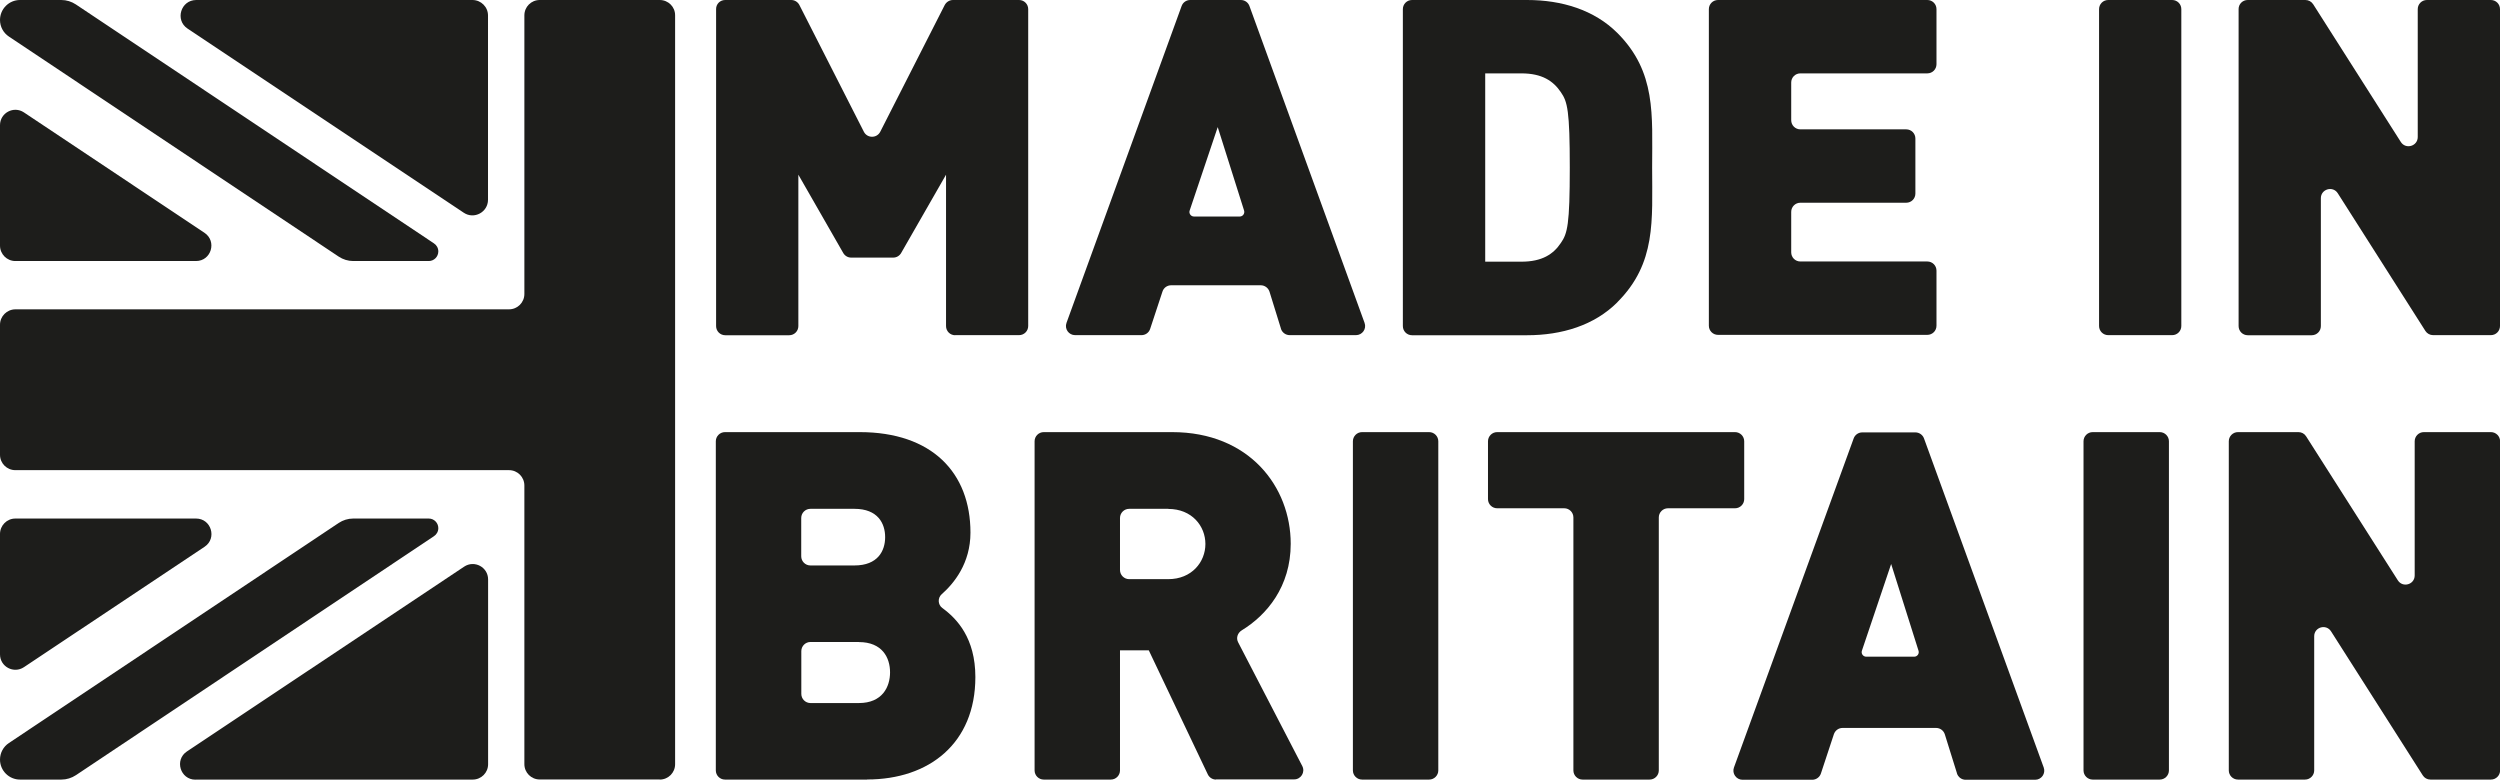
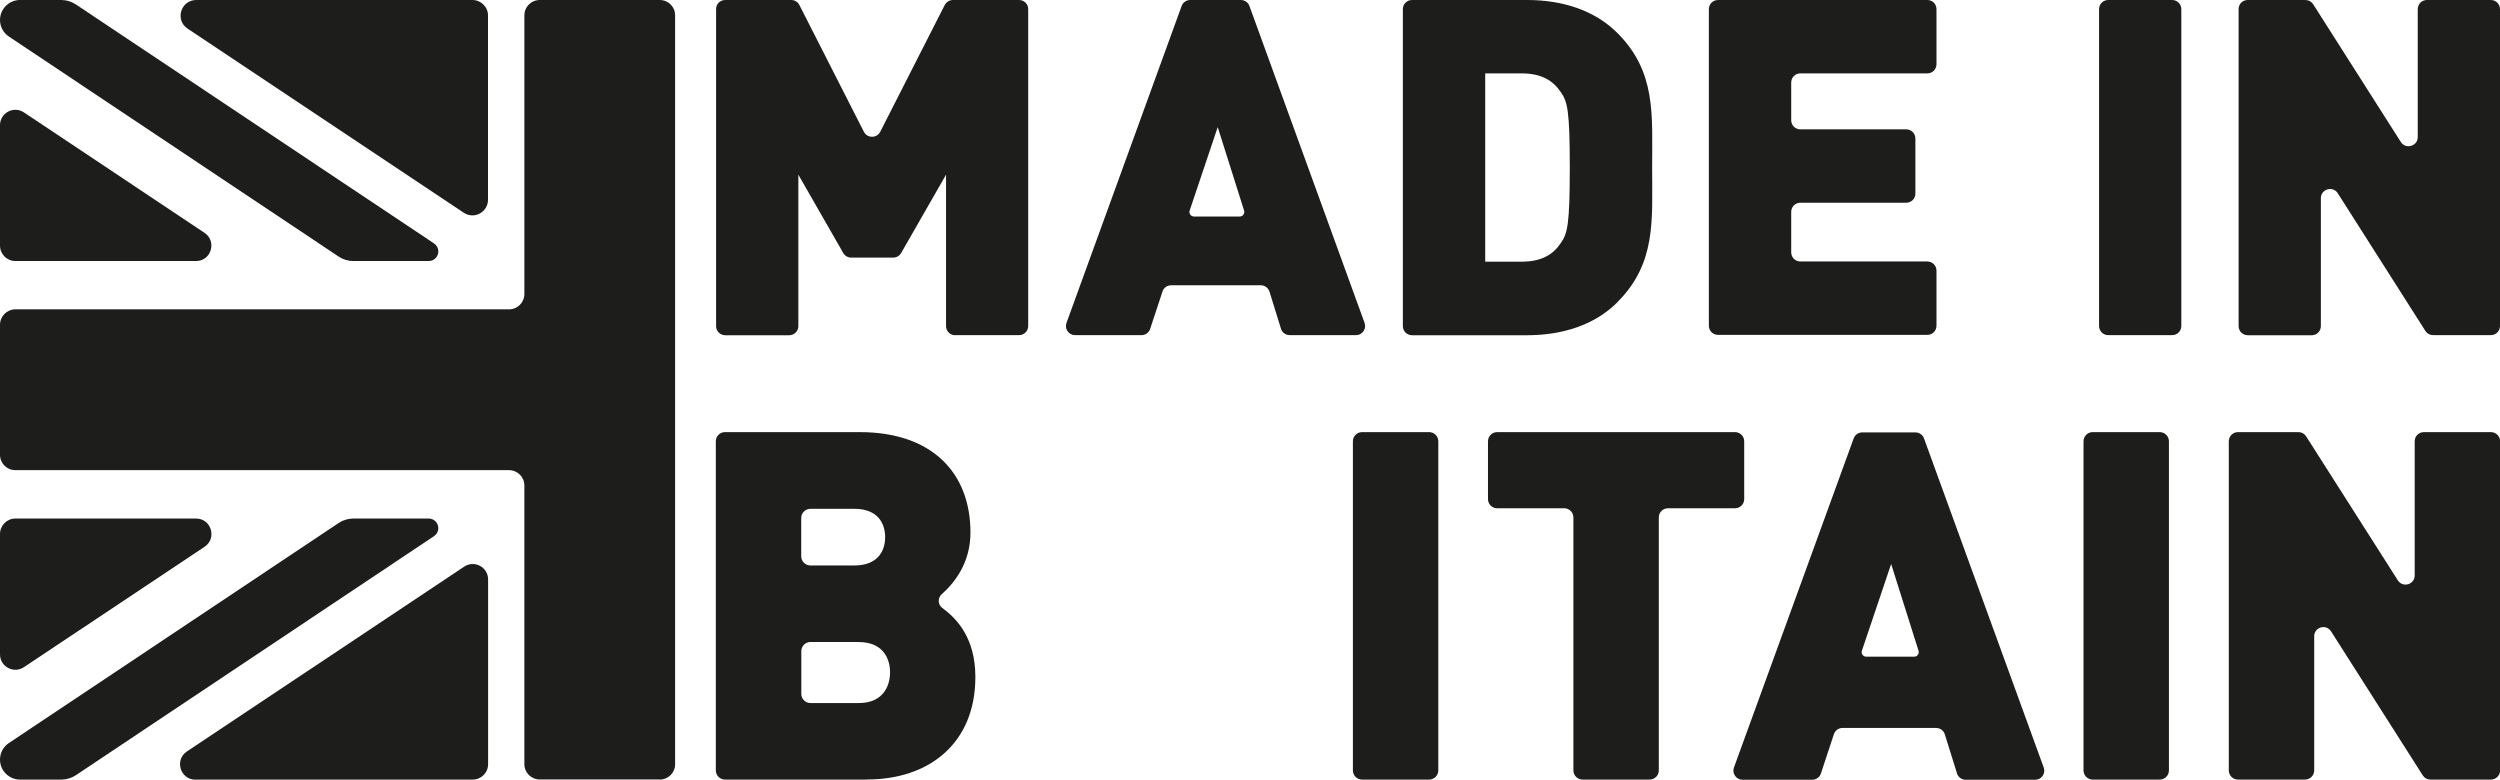
<svg xmlns="http://www.w3.org/2000/svg" id="Layer_2" data-name="Layer 2" viewBox="0 0 270.18 84.25">
  <defs>
    <style>
      .cls-1 {
        fill: #1d1d1b;
        stroke-width: 0px;
      }
    </style>
  </defs>
  <g id="Layer_1-2" data-name="Layer 1">
    <g>
      <g>
        <path class="cls-1" d="M51.06,0h-29.85C19.54,0,18.88,2.17,20.27,3.09l29.85,19.9c1.12.75,2.62-.06,2.62-1.4V1.69C52.75.76,51.99,0,51.06,0Z" />
        <path class="cls-1" d="M0,57.71v13.01c0,1.33,1.48,2.12,2.59,1.38l19.52-13.01c1.37-.91.72-3.05-.92-3.05H1.66C.74,56.04,0,56.79,0,57.71Z" />
        <path class="cls-1" d="M0,13.53v13.01C0,27.46.74,28.21,1.66,28.21h19.52c1.65,0,2.29-2.13.92-3.05L2.59,12.15C1.48,11.41,0,12.2,0,13.53Z" />
        <path class="cls-1" d="M21.13,84.25h29.96c.92,0,1.66-.74,1.66-1.66v-19.97c0-1.33-1.48-2.12-2.59-1.38l-29.96,19.97c-1.37.91-.72,3.05.92,3.05Z" />
        <path class="cls-1" d="M71.3,84.25c.92,0,1.66-.74,1.66-1.66V1.66C72.97.74,72.22,0,71.3,0h-12.97c-.92,0-1.66.74-1.66,1.66v30.11c0,.92-.74,1.66-1.66,1.66H1.66C.74,33.44,0,34.18,0,35.1v14.05c0,.92.74,1.66,1.66,1.66h53.35c.92,0,1.66.74,1.66,1.66v30.11c0,.92.74,1.66,1.66,1.66h12.97Z" />
      </g>
      <path class="cls-1" d="M47.37,27.17c0-.37-.2-.7-.49-.88h0S8.2.48,8.2.48c-.47-.31-1.01-.48-1.57-.48H2.16C.97,0,0,.97,0,2.16h0c0,.72.36,1.39.96,1.79l35.64,23.78c.47.31,1.01.48,1.57.48h8.16s0,0,0,0h.01c.57,0,1.03-.47,1.03-1.04Z" />
      <path class="cls-1" d="M47.37,57.08c0,.37-.2.7-.49.88h0s-38.67,25.81-38.67,25.81c-.47.31-1.01.48-1.57.48H2.16c-1.19,0-2.16-.97-2.16-2.16H0c0-.72.36-1.39.96-1.79l35.64-23.78c.47-.31,1.01-.48,1.57-.48h8.16s0,0,0,0h.01c.57,0,1.03.47,1.03,1.04Z" />
    </g>
    <g>
      <path class="cls-1" d="M103.23,36.23c-.55,0-.99-.44-.99-.99v-16.36l-4.85,8.46c-.18.31-.5.5-.86.5h-4.54c-.36,0-.68-.19-.86-.5l-4.85-8.46v16.36c0,.55-.44.99-.99.99h-6.91c-.55,0-.99-.44-.99-.99V.99C77.38.44,77.82,0,78.37,0h7.14c.37,0,.71.21.88.54l6.97,13.7c.37.72,1.4.72,1.77,0l6.97-13.7C102.28.21,102.62,0,102.99,0h7.14c.55,0,.99.44.99.99v34.24c0,.55-.44.99-.99.99h-6.91Z" />
      <path class="cls-1" d="M138.44,35.53l-1.24-4c-.13-.41-.51-.7-.95-.7h-9.68c-.43,0-.81.27-.94.68l-1.33,4.03c-.13.41-.51.68-.94.68h-7.17c-.69,0-1.17-.68-.93-1.33L127.7.65C127.84.26,128.21,0,128.63,0h5.47c.42,0,.79.26.93.65l12.44,34.24c.24.65-.24,1.33-.93,1.33h-7.16c-.43,0-.82-.28-.95-.7ZM131.6,13.74l-3.03,9.01c-.11.32.13.65.47.65h4.94c.34,0,.57-.33.47-.65l-2.85-9.02Z" />
      <path class="cls-1" d="M174.79,32.67c-2.49,2.49-6,3.56-9.76,3.56h-12.43c-.55,0-.99-.44-.99-.99V.99C151.61.44,152.05,0,152.6,0h12.43C168.79,0,172.29,1.07,174.79,3.56c4.22,4.22,3.76,8.85,3.76,14.55s.46,10.33-3.76,14.55ZM168.69,9.97c-.82-1.22-2.03-2.04-4.27-2.04h-3.91v20.35h3.91c2.24,0,3.46-.81,4.27-2.03.71-1.02.96-1.98.96-8.14s-.25-7.12-.96-8.14Z" />
      <path class="cls-1" d="M184.68,35.23V.99C184.68.44,185.12,0,185.67,0h22.62c.55,0,.99.44.99.99v5.95c0,.55-.44.99-.99.99h-13.72c-.55,0-.99.44-.99.99v4.07c0,.55.44.99.99.99h11.44c.55,0,.99.44.99.99v5.95c0,.55-.44.99-.99.99h-11.44c-.55,0-.99.44-.99.99v4.37c0,.55.44.99.99.99h13.72c.55,0,.99.44.99.99v5.95c0,.55-.44.99-.99.99h-22.62c-.55,0-.99-.44-.99-.99Z" />
      <path class="cls-1" d="M226.85,35.23V.99C226.85.44,227.29,0,227.84,0h6.91c.55,0,.99.44.99.99v34.24c0,.55-.44.99-.99.99h-6.91c-.55,0-.99-.44-.99-.99Z" />
      <path class="cls-1" d="M262.12,35.77l-9.47-14.88c-.53-.84-1.83-.46-1.83.53v13.82c0,.55-.44.99-.99.99h-6.91c-.55,0-.99-.44-.99-.99V.99C241.92.44,242.37,0,242.91,0h6.24c.34,0,.65.17.84.46l9.47,14.88c.53.84,1.83.46,1.83-.53V.99C261.29.44,261.73,0,262.28,0h6.91c.55,0,.99.44.99.99v34.24c0,.55-.44.99-.99.99h-6.24c-.34,0-.65-.17-.84-.46Z" />
    </g>
    <path class="cls-1" d="M93.71,84.25h-15.36c-.54,0-.99-.44-.99-.99v-35.57c0-.54.44-.99.99-.99h14.56c7.8,0,11.97,4.38,11.97,10.86,0,3.31-1.77,5.48-3.11,6.66-.45.4-.42,1.13.07,1.49,1.58,1.15,3.57,3.25,3.57,7.46,0,7.17-5.01,11.07-11.7,11.07ZM92.34,54.99h-4.76c-.54,0-.99.44-.99.99v4.14c0,.54.44.99.99.99h4.76c2.53,0,3.32-1.58,3.32-3.06s-.79-3.06-3.32-3.06ZM92.82,69.38h-5.23c-.54,0-.99.44-.99.99v4.62c0,.54.44.99.99.99h5.23c2.53,0,3.37-1.74,3.37-3.32s-.84-3.27-3.37-3.27Z" />
-     <path class="cls-1" d="M131.42,84.25c-.38,0-.73-.22-.89-.56l-6.38-13.41h-3.11v12.98c0,.54-.44.99-.99.99h-7.25c-.54,0-.99-.44-.99-.99v-35.57c0-.54.44-.99.99-.99h13.88c8.33,0,12.81,5.91,12.81,12.07,0,4.64-2.6,7.71-5.29,9.35-.45.28-.64.83-.39,1.3l6.93,13.37c.34.66-.14,1.44-.88,1.44h-8.46ZM126.26,54.99h-4.23c-.54,0-.99.44-.99.99v5.62c0,.54.44.99.99.99h4.23c2.53,0,4.01-1.85,4.01-3.8s-1.47-3.79-4.01-3.79Z" />
    <path class="cls-1" d="M146.21,83.26v-35.57c0-.54.44-.99.99-.99h7.25c.54,0,.99.44.99.99v35.57c0,.54-.44.99-.99.99h-7.25c-.54,0-.99-.44-.99-.99Z" />
    <path class="cls-1" d="M179.27,55.92v27.34c0,.54-.44.99-.99.99h-7.25c-.54,0-.99-.44-.99-.99v-27.34c0-.54-.44-.99-.99-.99h-7.25c-.54,0-.99-.44-.99-.99v-6.25c0-.54.44-.99.99-.99h25.71c.54,0,.99.44.99.99v6.25c0,.54-.44.99-.99.99h-7.25c-.54,0-.99.44-.99.99Z" />
    <path class="cls-1" d="M211.49,83.56l-1.31-4.2c-.13-.41-.51-.69-.94-.69h-10.11c-.43,0-.8.27-.94.68l-1.4,4.24c-.13.4-.51.68-.94.68h-7.53c-.68,0-1.16-.68-.93-1.32l12.94-35.57c.14-.39.51-.65.93-.65h5.74c.41,0,.79.26.93.65l12.94,35.57c.23.64-.24,1.32-.93,1.32h-7.51c-.43,0-.81-.28-.94-.69ZM204.38,60.95l-3.16,9.37c-.11.32.13.65.47.65h5.18c.33,0,.57-.32.47-.64l-2.96-9.38Z" />
    <path class="cls-1" d="M225.17,83.26v-35.57c0-.54.44-.99.99-.99h7.25c.54,0,.99.44.99.99v35.57c0,.54-.44.99-.99.99h-7.25c-.54,0-.99-.44-.99-.99Z" />
    <path class="cls-1" d="M261.83,83.79l-9.91-15.56c-.53-.83-1.82-.46-1.82.53v14.5c0,.54-.44.99-.99.99h-7.25c-.54,0-.99-.44-.99-.99v-35.57c0-.54.44-.99.99-.99h6.54c.34,0,.65.17.83.46l9.91,15.56c.53.83,1.82.46,1.82-.53v-14.5c0-.54.44-.99.99-.99h7.25c.54,0,.99.44.99.99v35.57c0,.54-.44.99-.99.99h-6.54c-.34,0-.65-.17-.83-.46Z" />
  </g>
</svg>